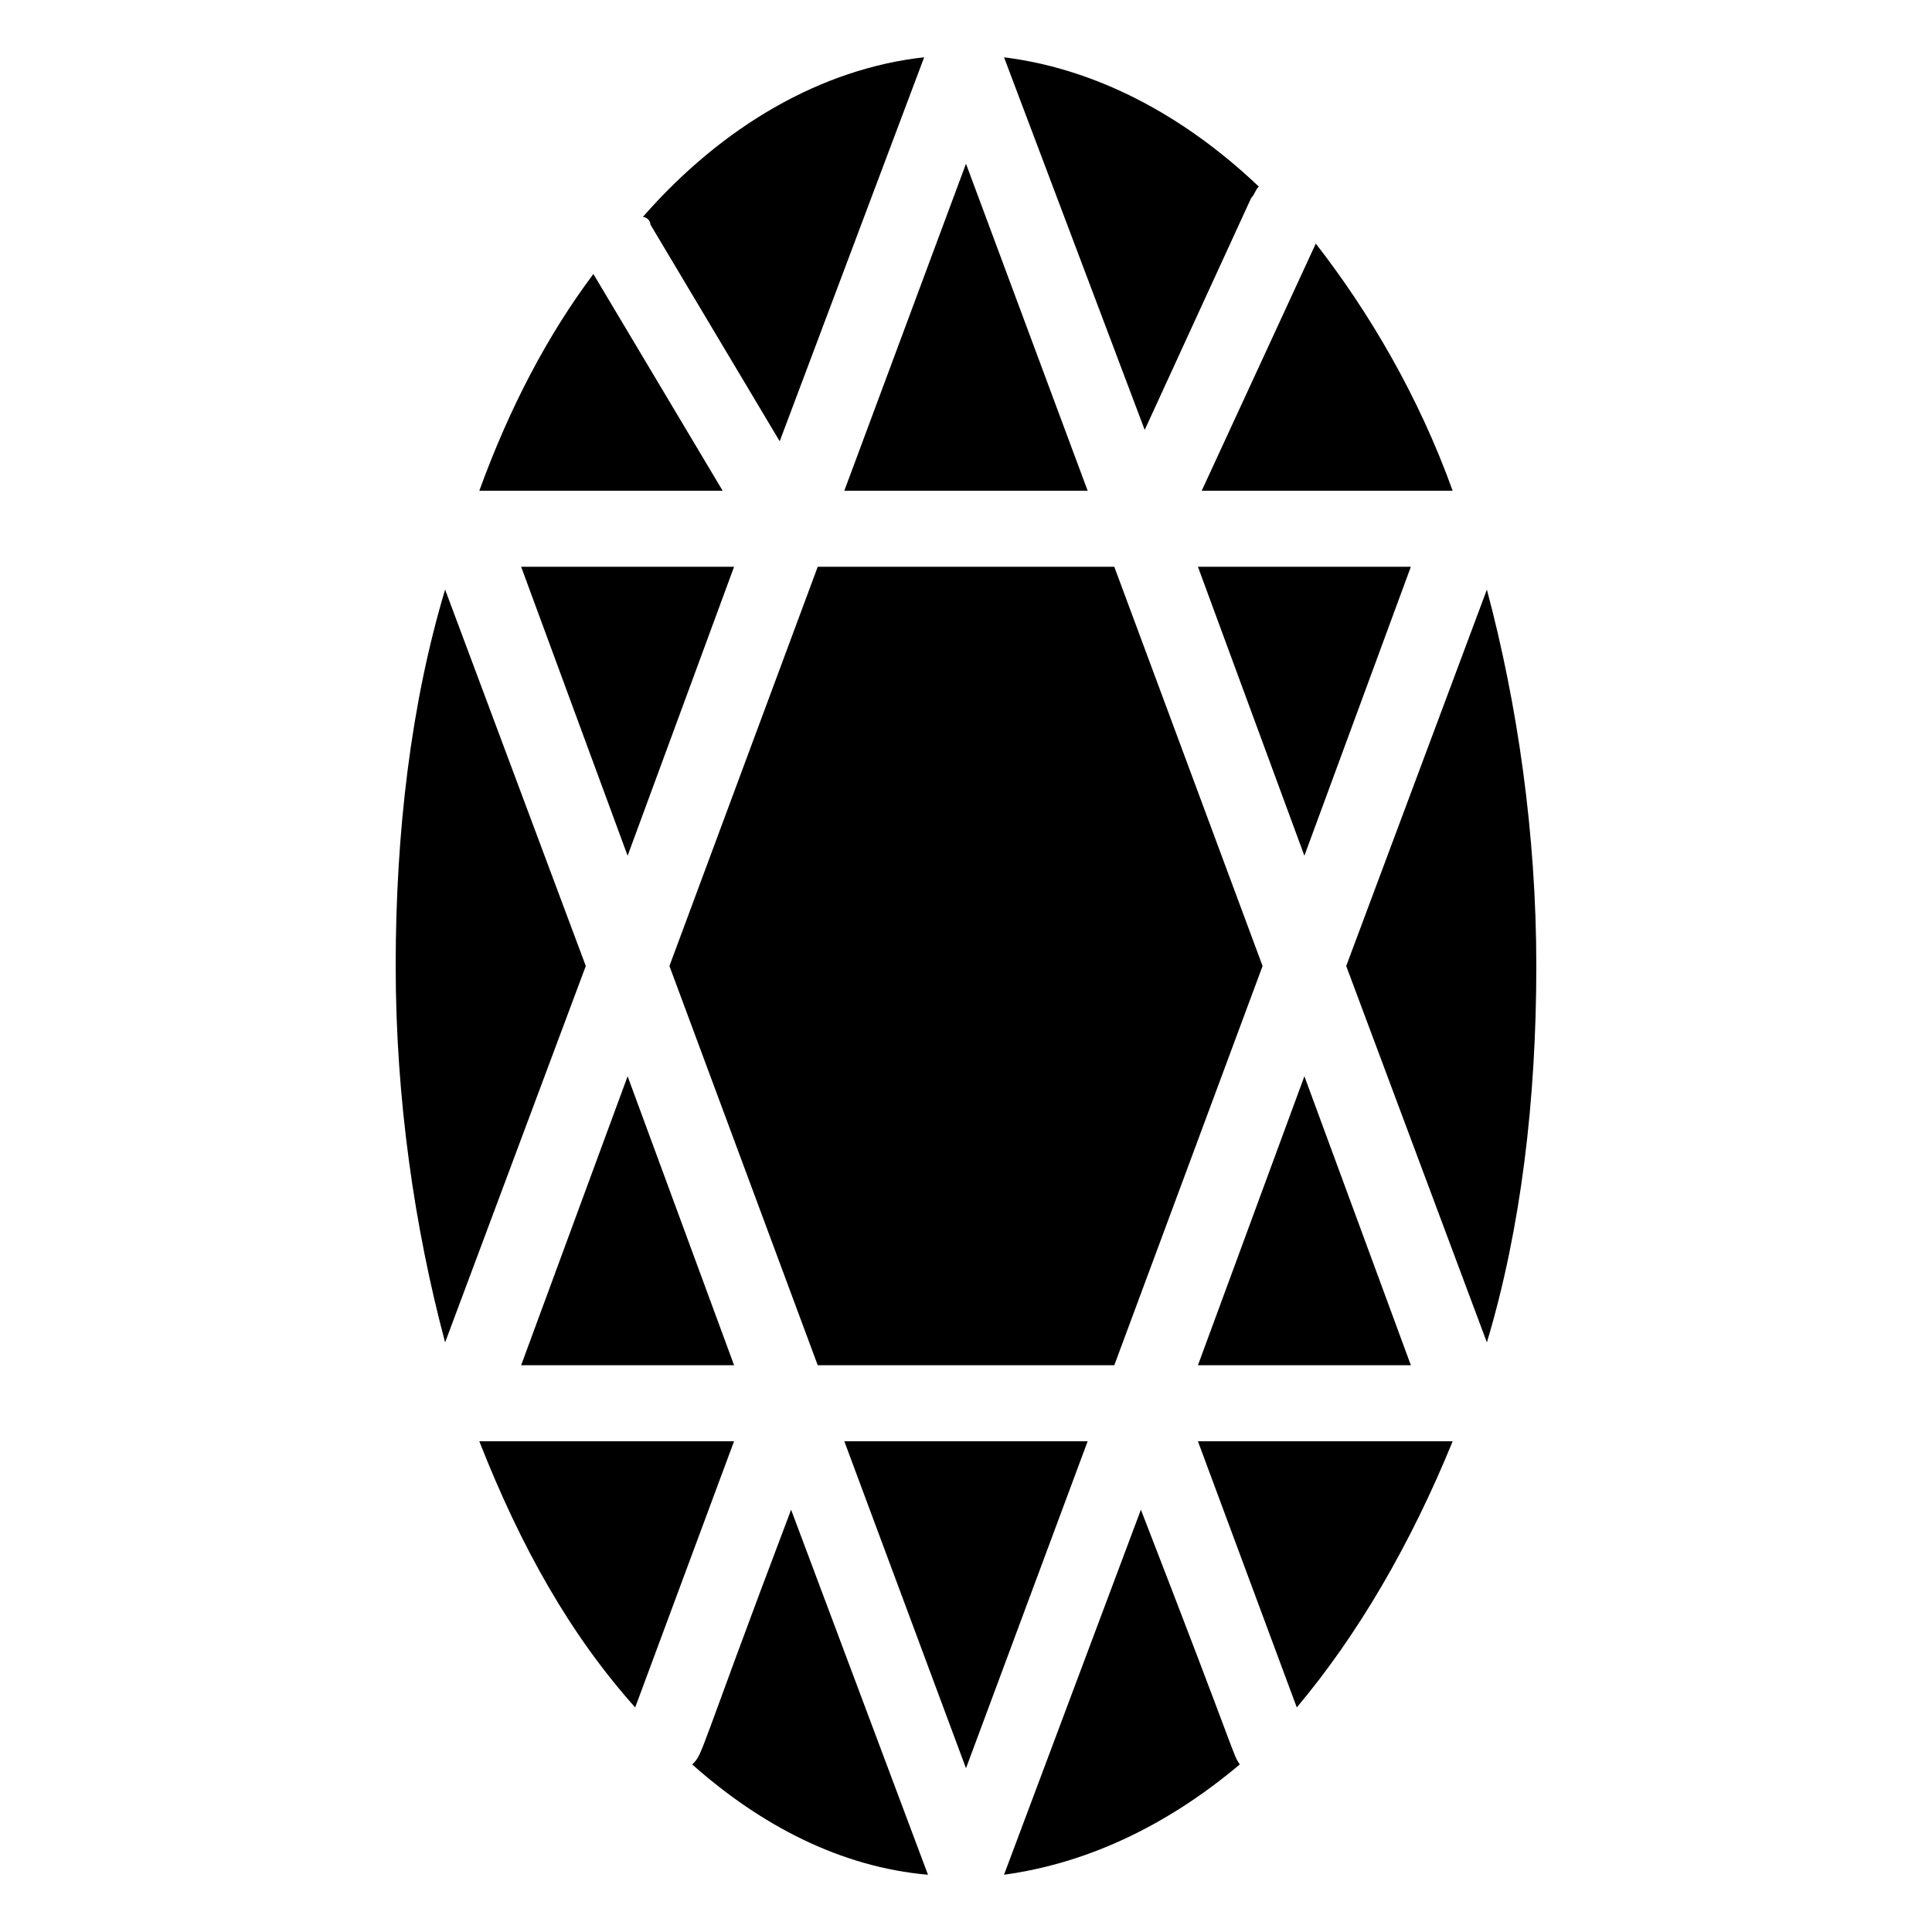
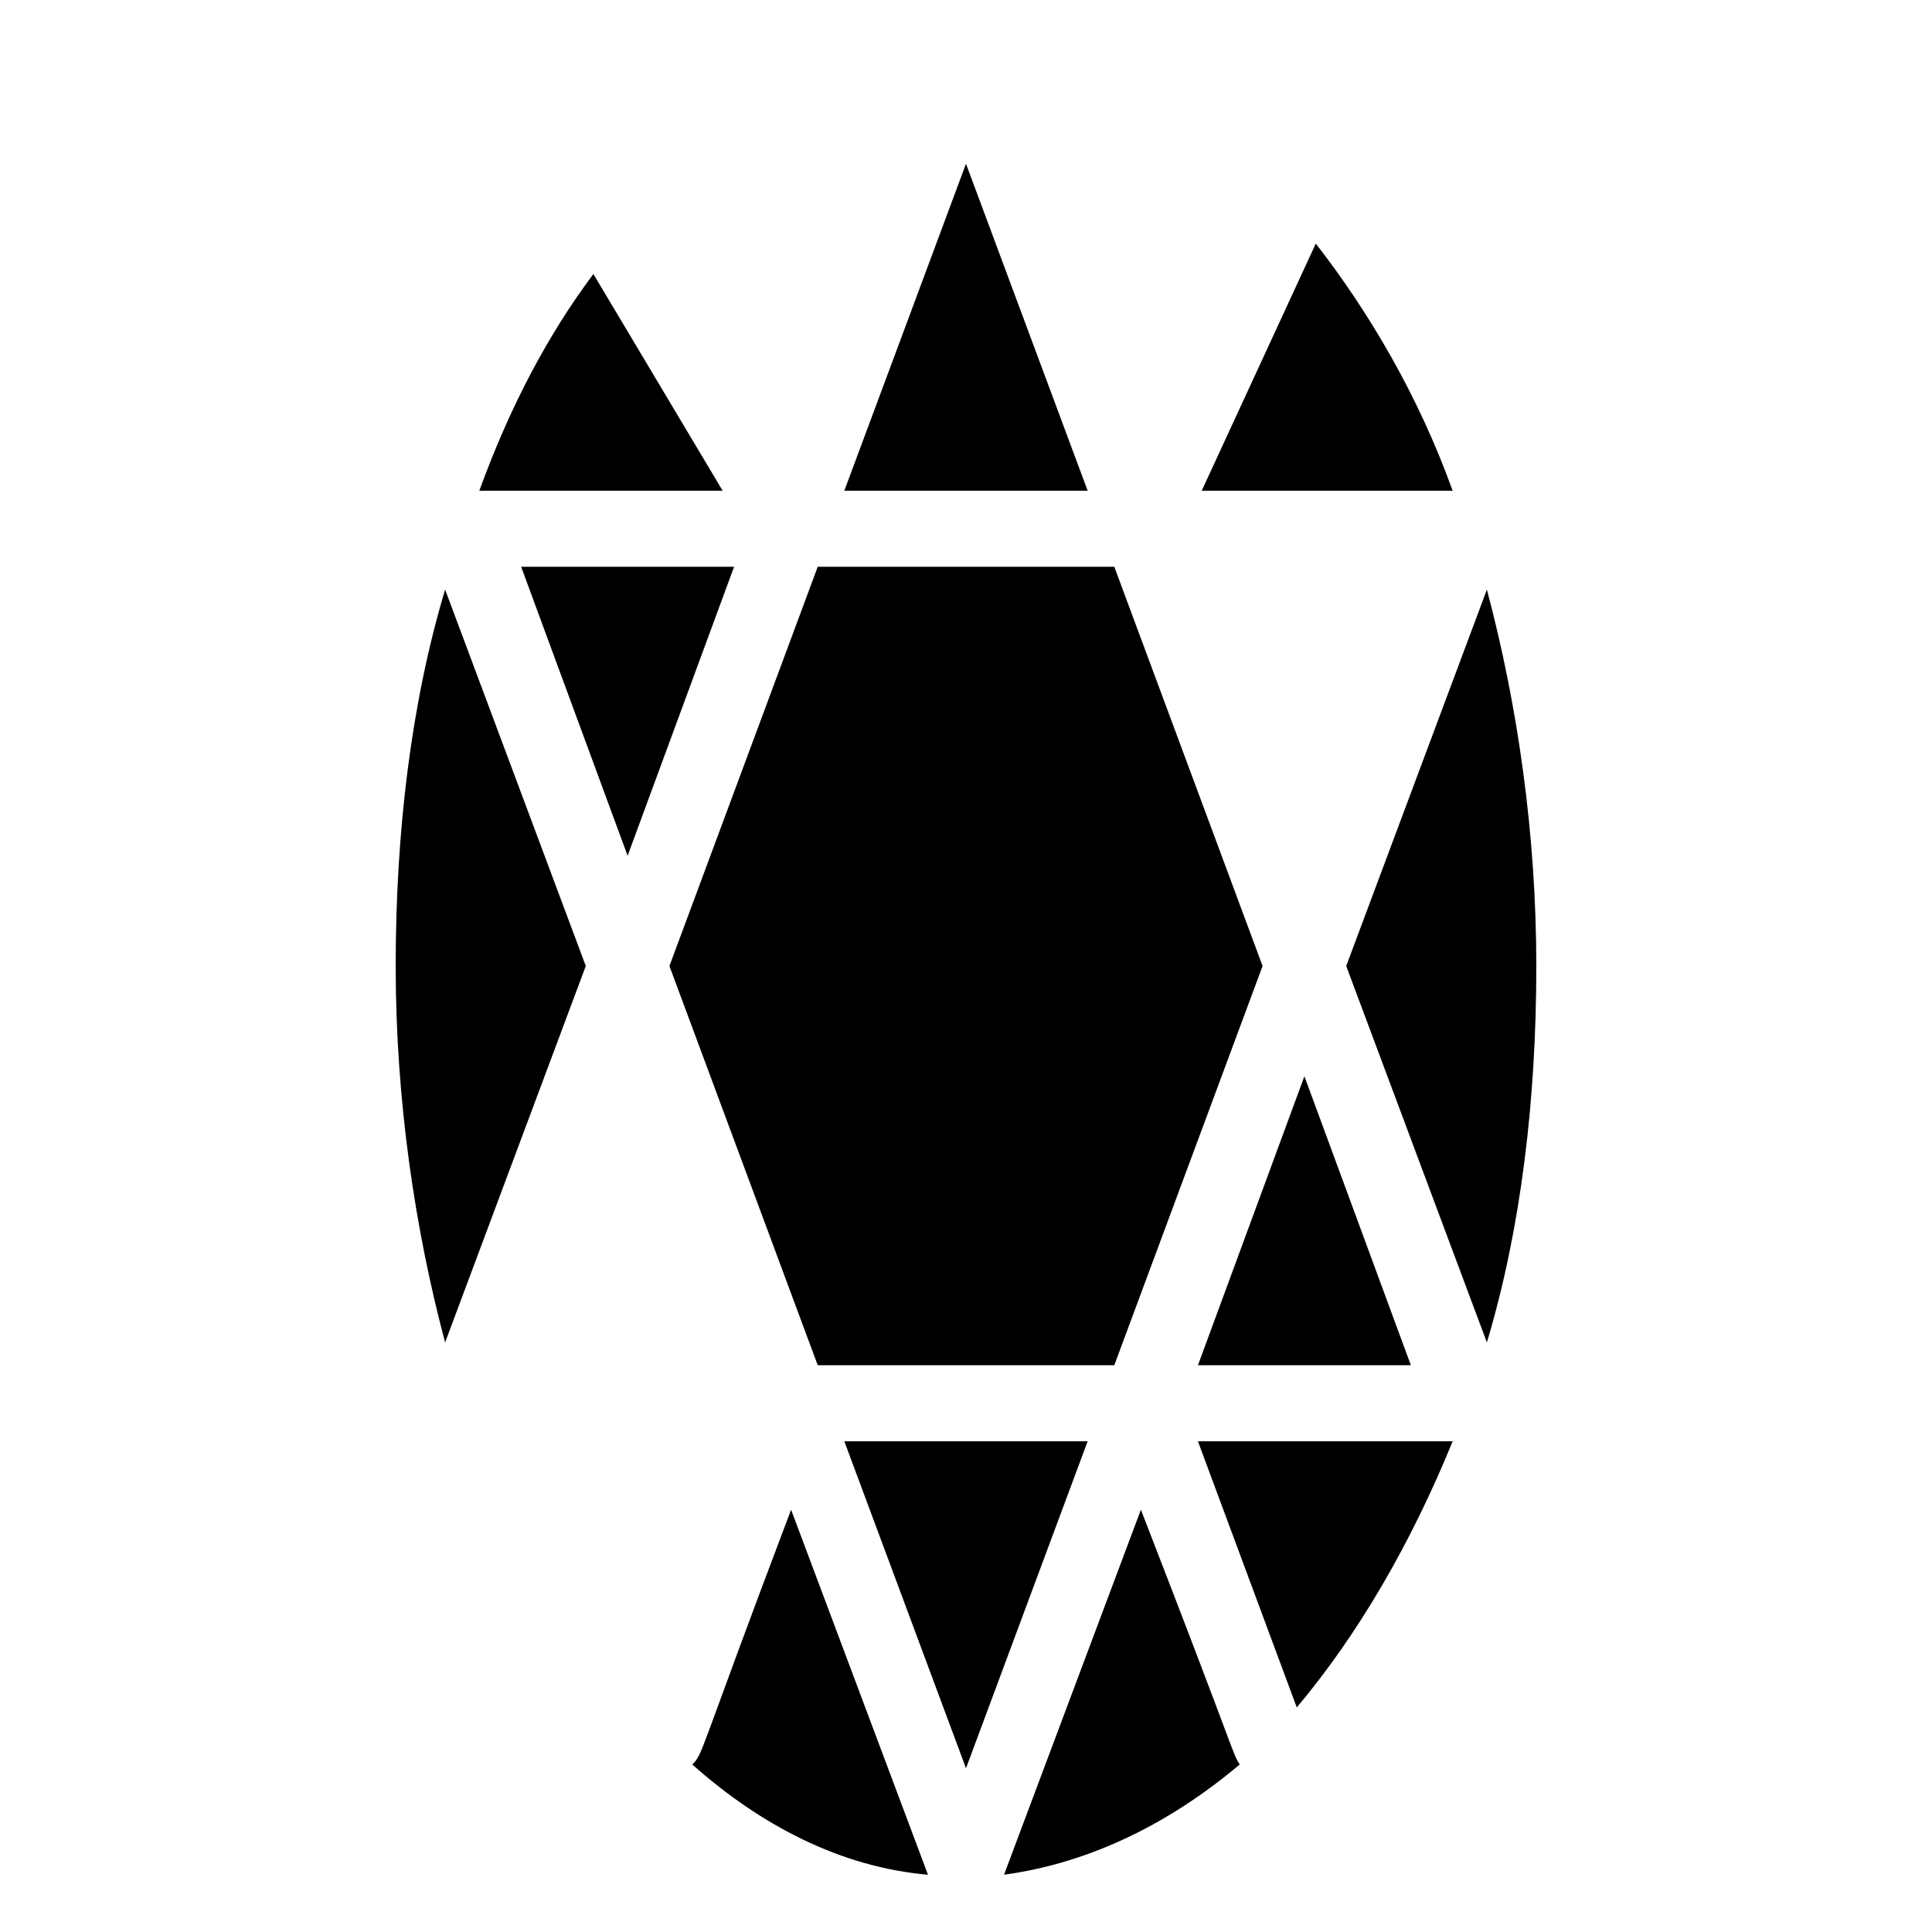
<svg xmlns="http://www.w3.org/2000/svg" fill="#000000" width="800px" height="800px" version="1.1" viewBox="144 144 512 512">
  <g>
    <path d="m432.24 274.05-32.242-86.656-32.246 86.656z" />
    <path d="m538.04 300.25-37.281 99.754 37.281 99.754c9.07-30.23 13.098-64.488 13.098-99.754 0-35.27-5.039-69.527-13.098-99.754z" />
    <path d="m528.97 274.05c-9.07-25.191-22.168-47.359-36.273-65.496l-30.23 65.496z" />
-     <path d="m517.89 294.2h-56.426l28.211 76.578z" />
    <path d="m338.54 294.2h-56.43l28.215 76.578z" />
    <path d="m335.51 274.05-34.258-57.434c-12.09 16.121-22.168 35.266-30.23 57.434z" />
    <path d="m461.46 525.95 26.199 70.535c16.121-19.145 30.23-43.328 41.312-70.535z" />
-     <path d="m271.02 525.95c11.082 28.215 24.184 51.387 41.312 70.535l26.199-70.535z" />
    <path d="m353.65 544.09c-25.191 66.504-23.176 64.488-26.199 67.512 18.137 16.121 39.297 27.207 62.473 29.223z" />
-     <path d="m447.36 257.93 28.215-61.465c1.008-1.008 1.008-2.016 2.016-3.023-20.152-19.145-43.328-31.234-67.512-34.258z" />
    <path d="m446.35 544.09-36.273 96.73c22.168-3.023 43.328-13.098 62.473-29.223-2.016-3.023 0 0-26.199-67.508z" />
-     <path d="m316.37 203.51 34.258 57.434 38.289-101.77c-27.207 3.023-53.402 18.137-74.562 42.32 1.008 0 2.016 1.008 2.016 2.016z" />
    <path d="m299.24 400-37.281-99.754c-9.07 30.23-13.098 64.488-13.098 99.754s5.039 69.527 13.098 99.754z" />
-     <path d="m338.54 505.8-28.215-76.578-28.215 76.578z" />
    <path d="m489.68 429.22-28.211 76.578h56.426z" />
    <path d="m439.3 505.8 39.297-105.8-39.297-105.8h-78.594l-39.301 105.8 39.301 105.8z" />
    <path d="m432.24 525.95h-64.488l32.246 86.656z" />
  </g>
</svg>